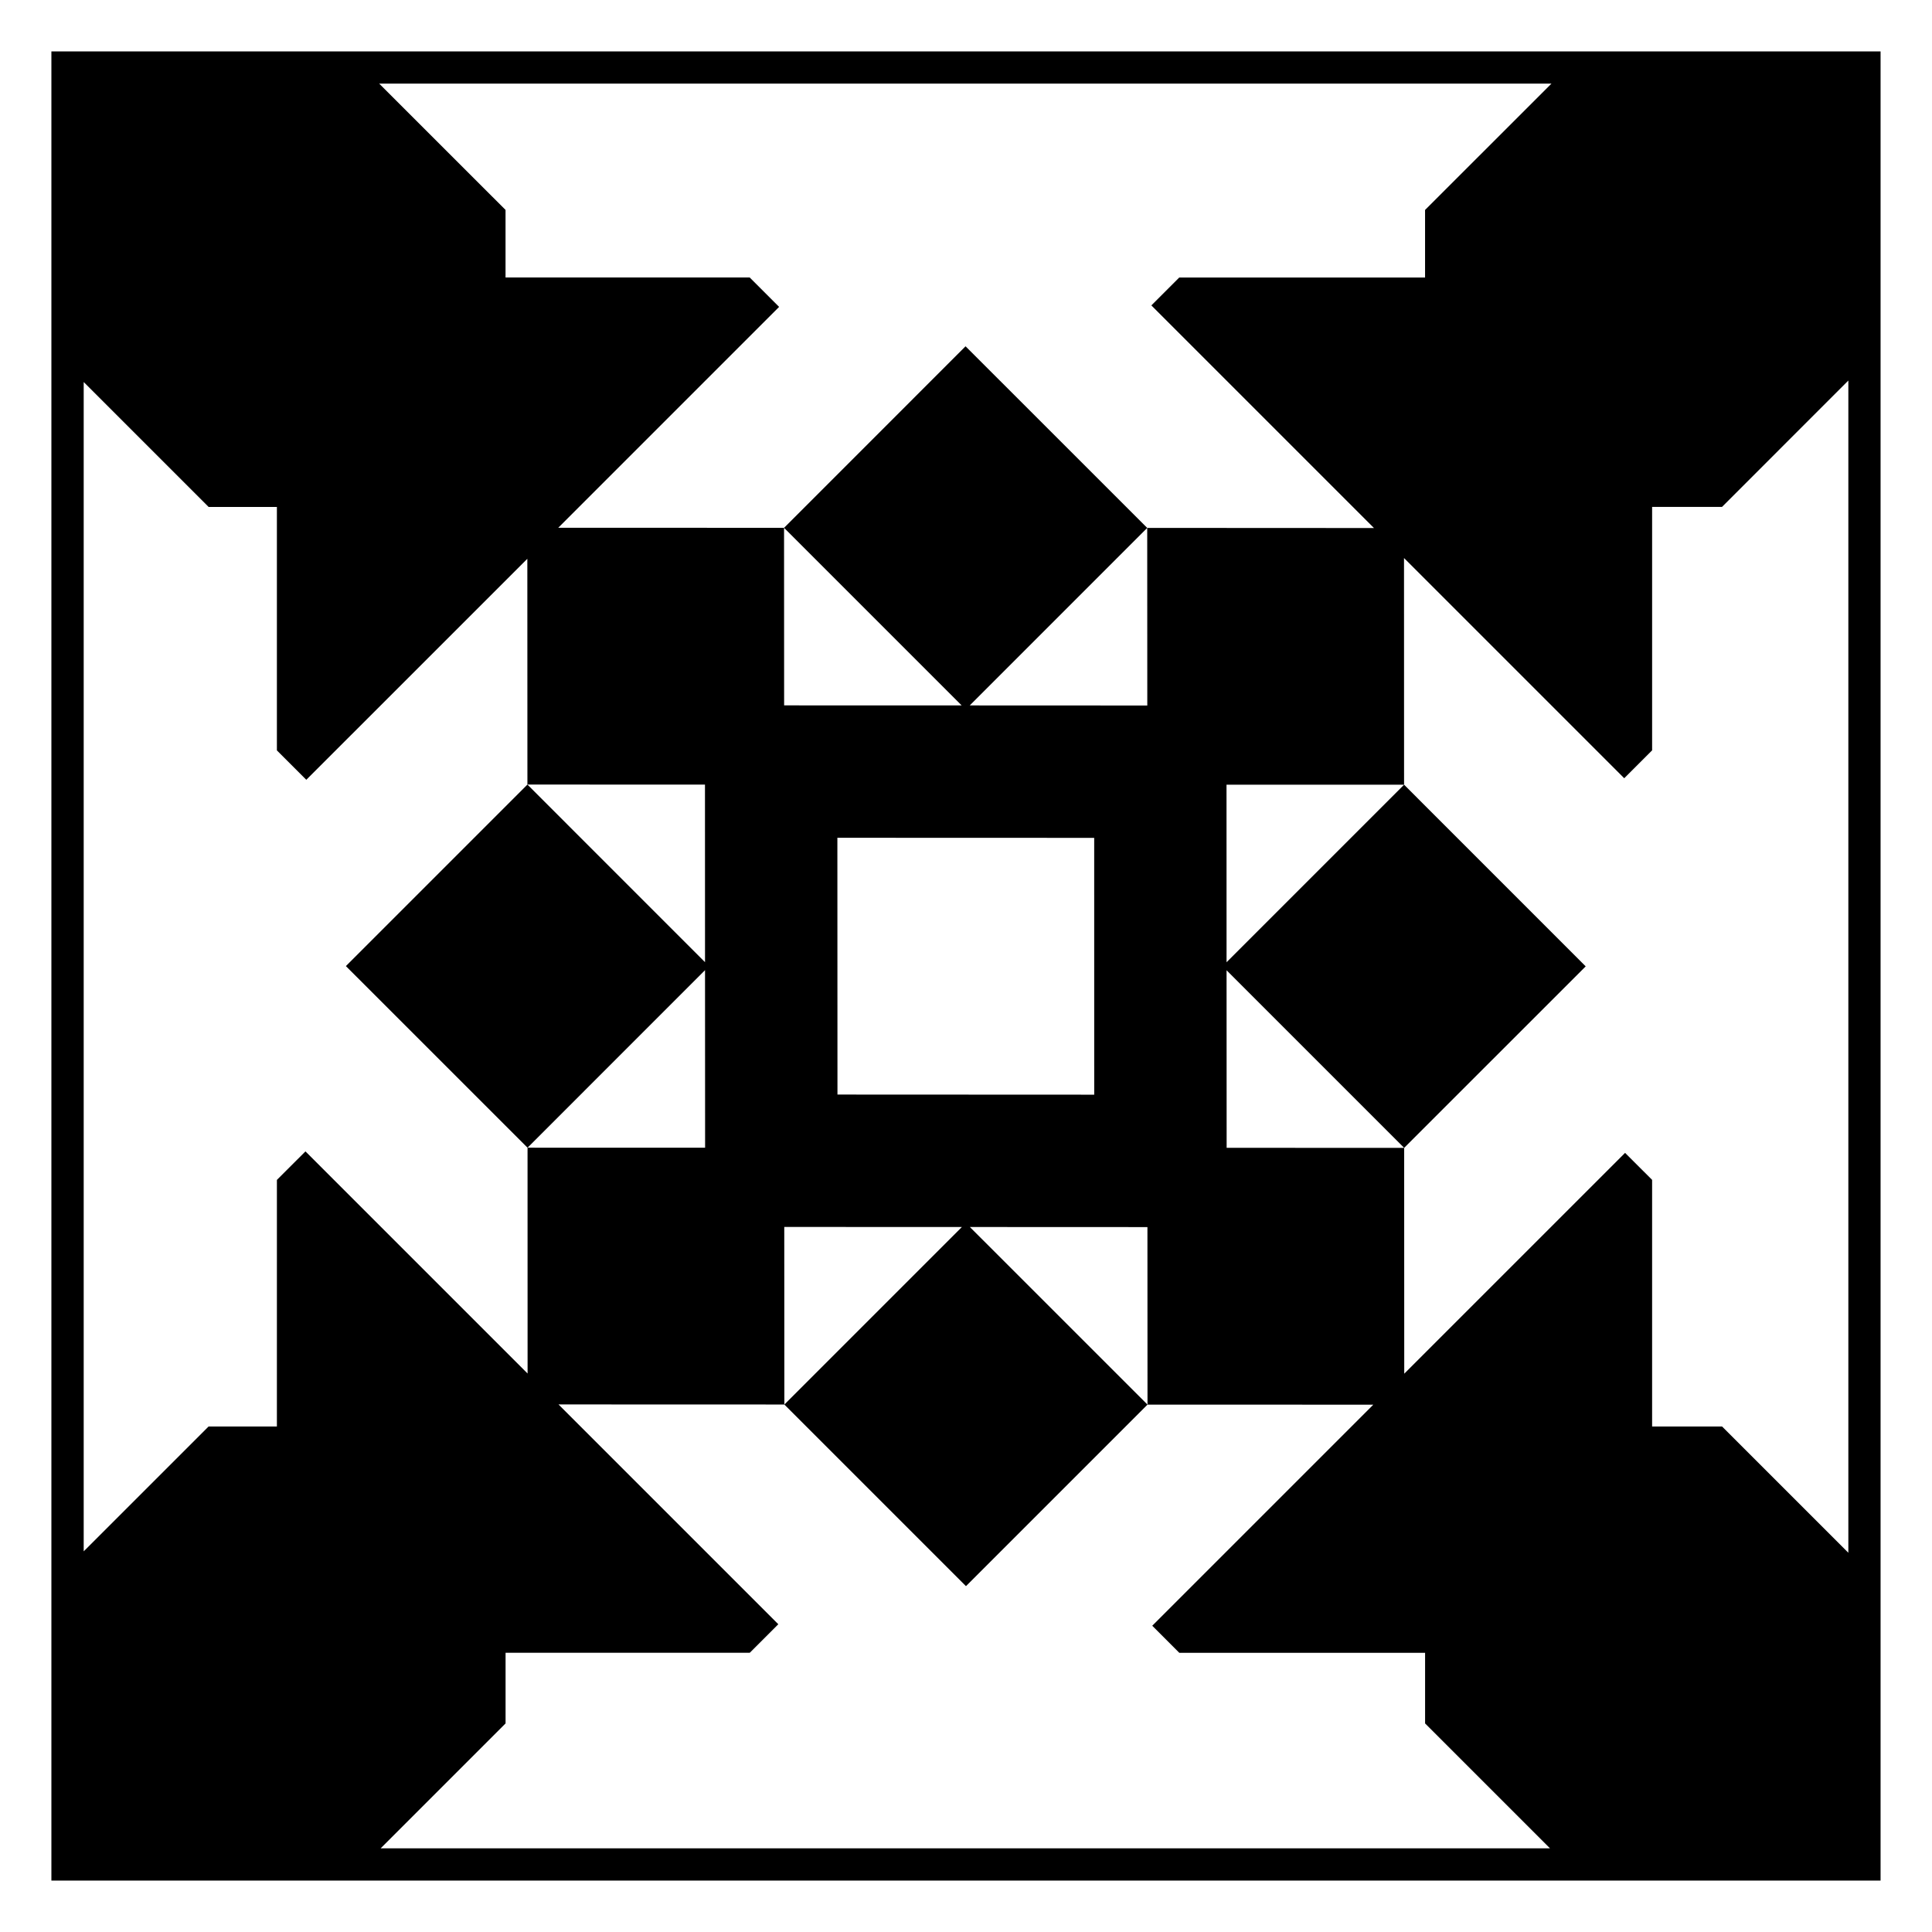
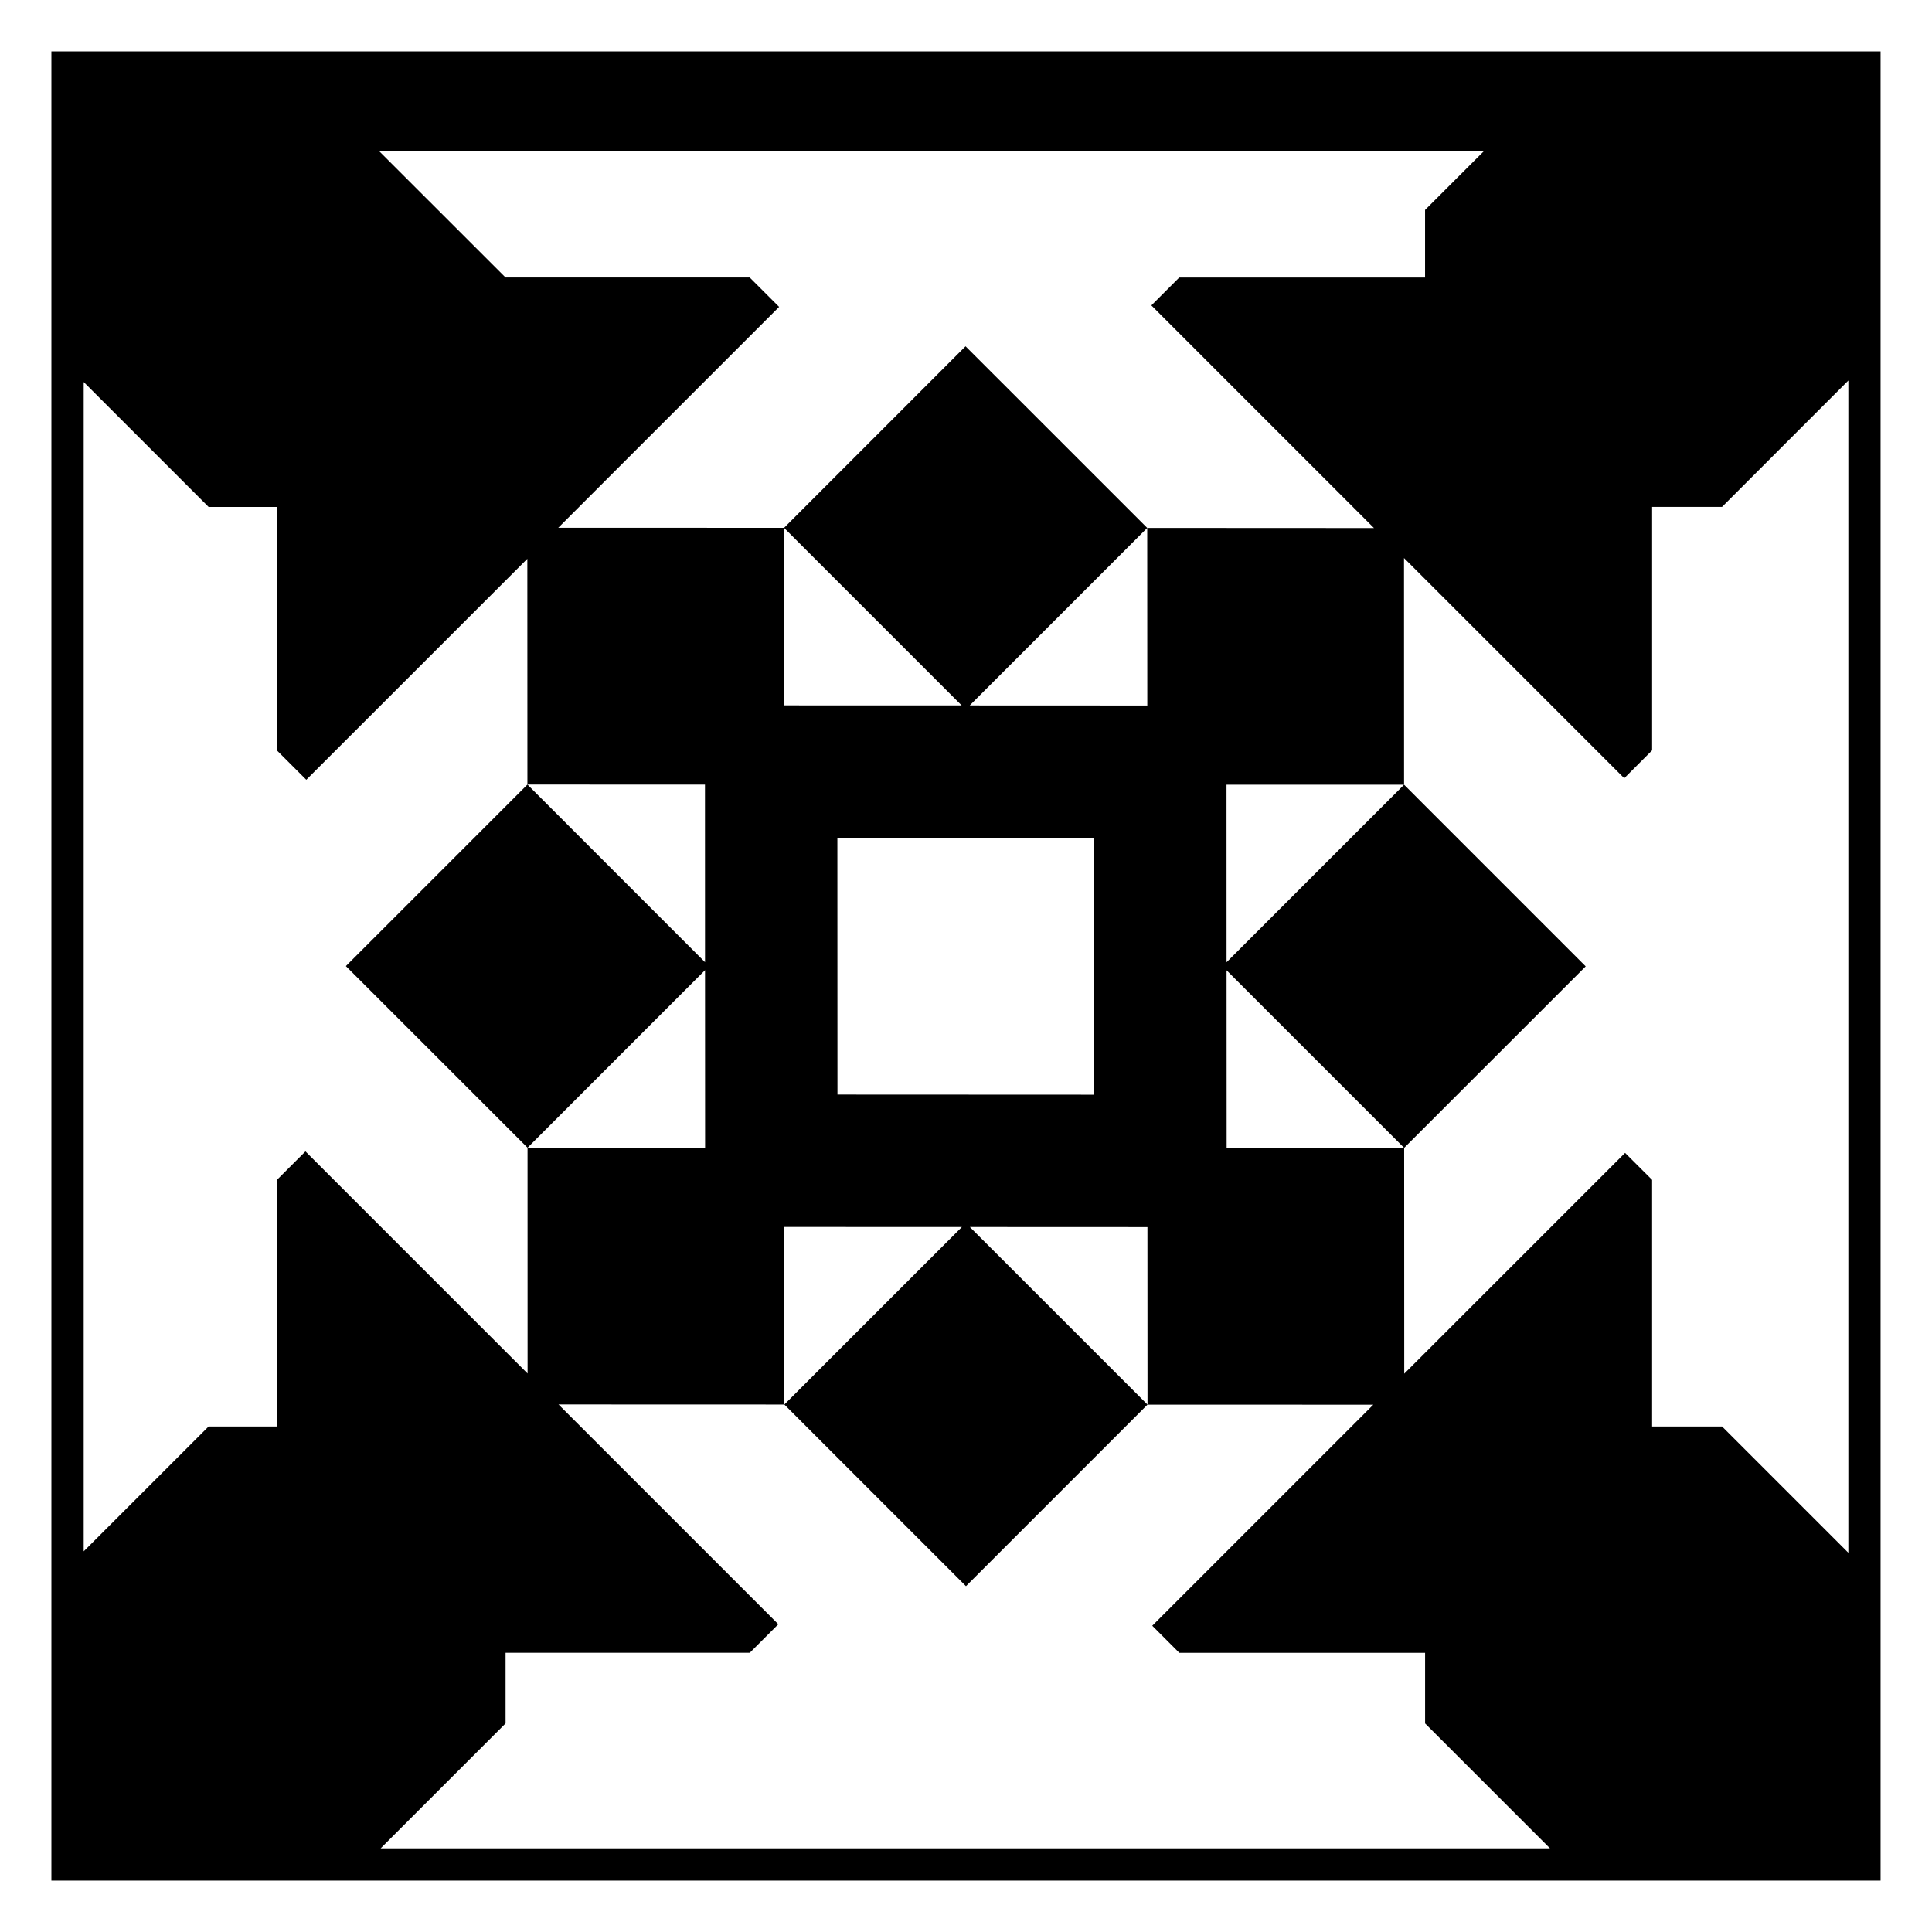
<svg xmlns="http://www.w3.org/2000/svg" fill="#000000" width="800px" height="800px" version="1.1" viewBox="144 144 512 512">
-   <path d="m157.62 157.62v484.75h484.75v-484.75zm397.52 8.551-33.484 33.469v17.906h-65.141l-7.391 7.391 58.996 58.996-60.094-0.031 0.02 47.066-47.055-0.02 47.035-47.047-48.145-48.129-48.098 48.109 47.066 47.066-47.047-0.012-0.02-47.055-59.836-0.02 58.527-58.531-7.793-7.793h-64.707v-17.906l-33.484-33.469 310.65 0.004zm-121.16 267.93-68.043-0.031-0.023-68.051 68.059 0.023zm-216.6 87.93h-18.098l-33.102 33.09v-309.88l33.102 33.102h18.098v64.523l7.793 7.785 58.578-58.566 0.02 59.828 47.055 0.02 0.012 47.055-47.066-47.074-48.109 48.109 48.141 48.129 47.035-47.047 0.02 47.055-47.055-0.012 0.012 59.848-58.867-58.867-7.566 7.559zm27.5 111.79 33.102-33.102v-18.715h64.711l7.566-7.566-58.25-58.246 59.852 0.02-0.023-47.055 47.07 0.012-47.047 47.047 48.129 48.129 48.109-48.109-47.074-47.066 47.055 0.02 0.02 47.047 59.836 0.02-58.578 58.578 7.164 7.176h65.141v18.715l33.102 33.102zm388.95-78.324-33.473-33.469h-18.531v-65.352l-7.164-7.152-58.523 58.516-0.02-59.844-47.047-0.012-0.02-47.055 47.066 47.066 48.109-48.098-48.129-48.141-47.047 47.047-0.012-47.055 47.055 0.012-0.016-60.078 58.359 58.359 7.391-7.391v-64.52h18.531l33.473-33.484v310.65z" />
+   <path d="m157.62 157.62v484.75h484.75v-484.75zm397.52 8.551-33.484 33.469v17.906h-65.141l-7.391 7.391 58.996 58.996-60.094-0.031 0.02 47.066-47.055-0.02 47.035-47.047-48.145-48.129-48.098 48.109 47.066 47.066-47.047-0.012-0.02-47.055-59.836-0.02 58.527-58.531-7.793-7.793h-64.707l-33.484-33.469 310.65 0.004zm-121.16 267.93-68.043-0.031-0.023-68.051 68.059 0.023zm-216.6 87.93h-18.098l-33.102 33.09v-309.88l33.102 33.102h18.098v64.523l7.793 7.785 58.578-58.566 0.02 59.828 47.055 0.02 0.012 47.055-47.066-47.074-48.109 48.109 48.141 48.129 47.035-47.047 0.02 47.055-47.055-0.012 0.012 59.848-58.867-58.867-7.566 7.559zm27.5 111.79 33.102-33.102v-18.715h64.711l7.566-7.566-58.25-58.246 59.852 0.02-0.023-47.055 47.07 0.012-47.047 47.047 48.129 48.129 48.109-48.109-47.074-47.066 47.055 0.02 0.02 47.047 59.836 0.02-58.578 58.578 7.164 7.176h65.141v18.715l33.102 33.102zm388.95-78.324-33.473-33.469h-18.531v-65.352l-7.164-7.152-58.523 58.516-0.02-59.844-47.047-0.012-0.02-47.055 47.066 47.066 48.109-48.098-48.129-48.141-47.047 47.047-0.012-47.055 47.055 0.012-0.016-60.078 58.359 58.359 7.391-7.391v-64.52h18.531l33.473-33.484v310.65z" />
</svg>